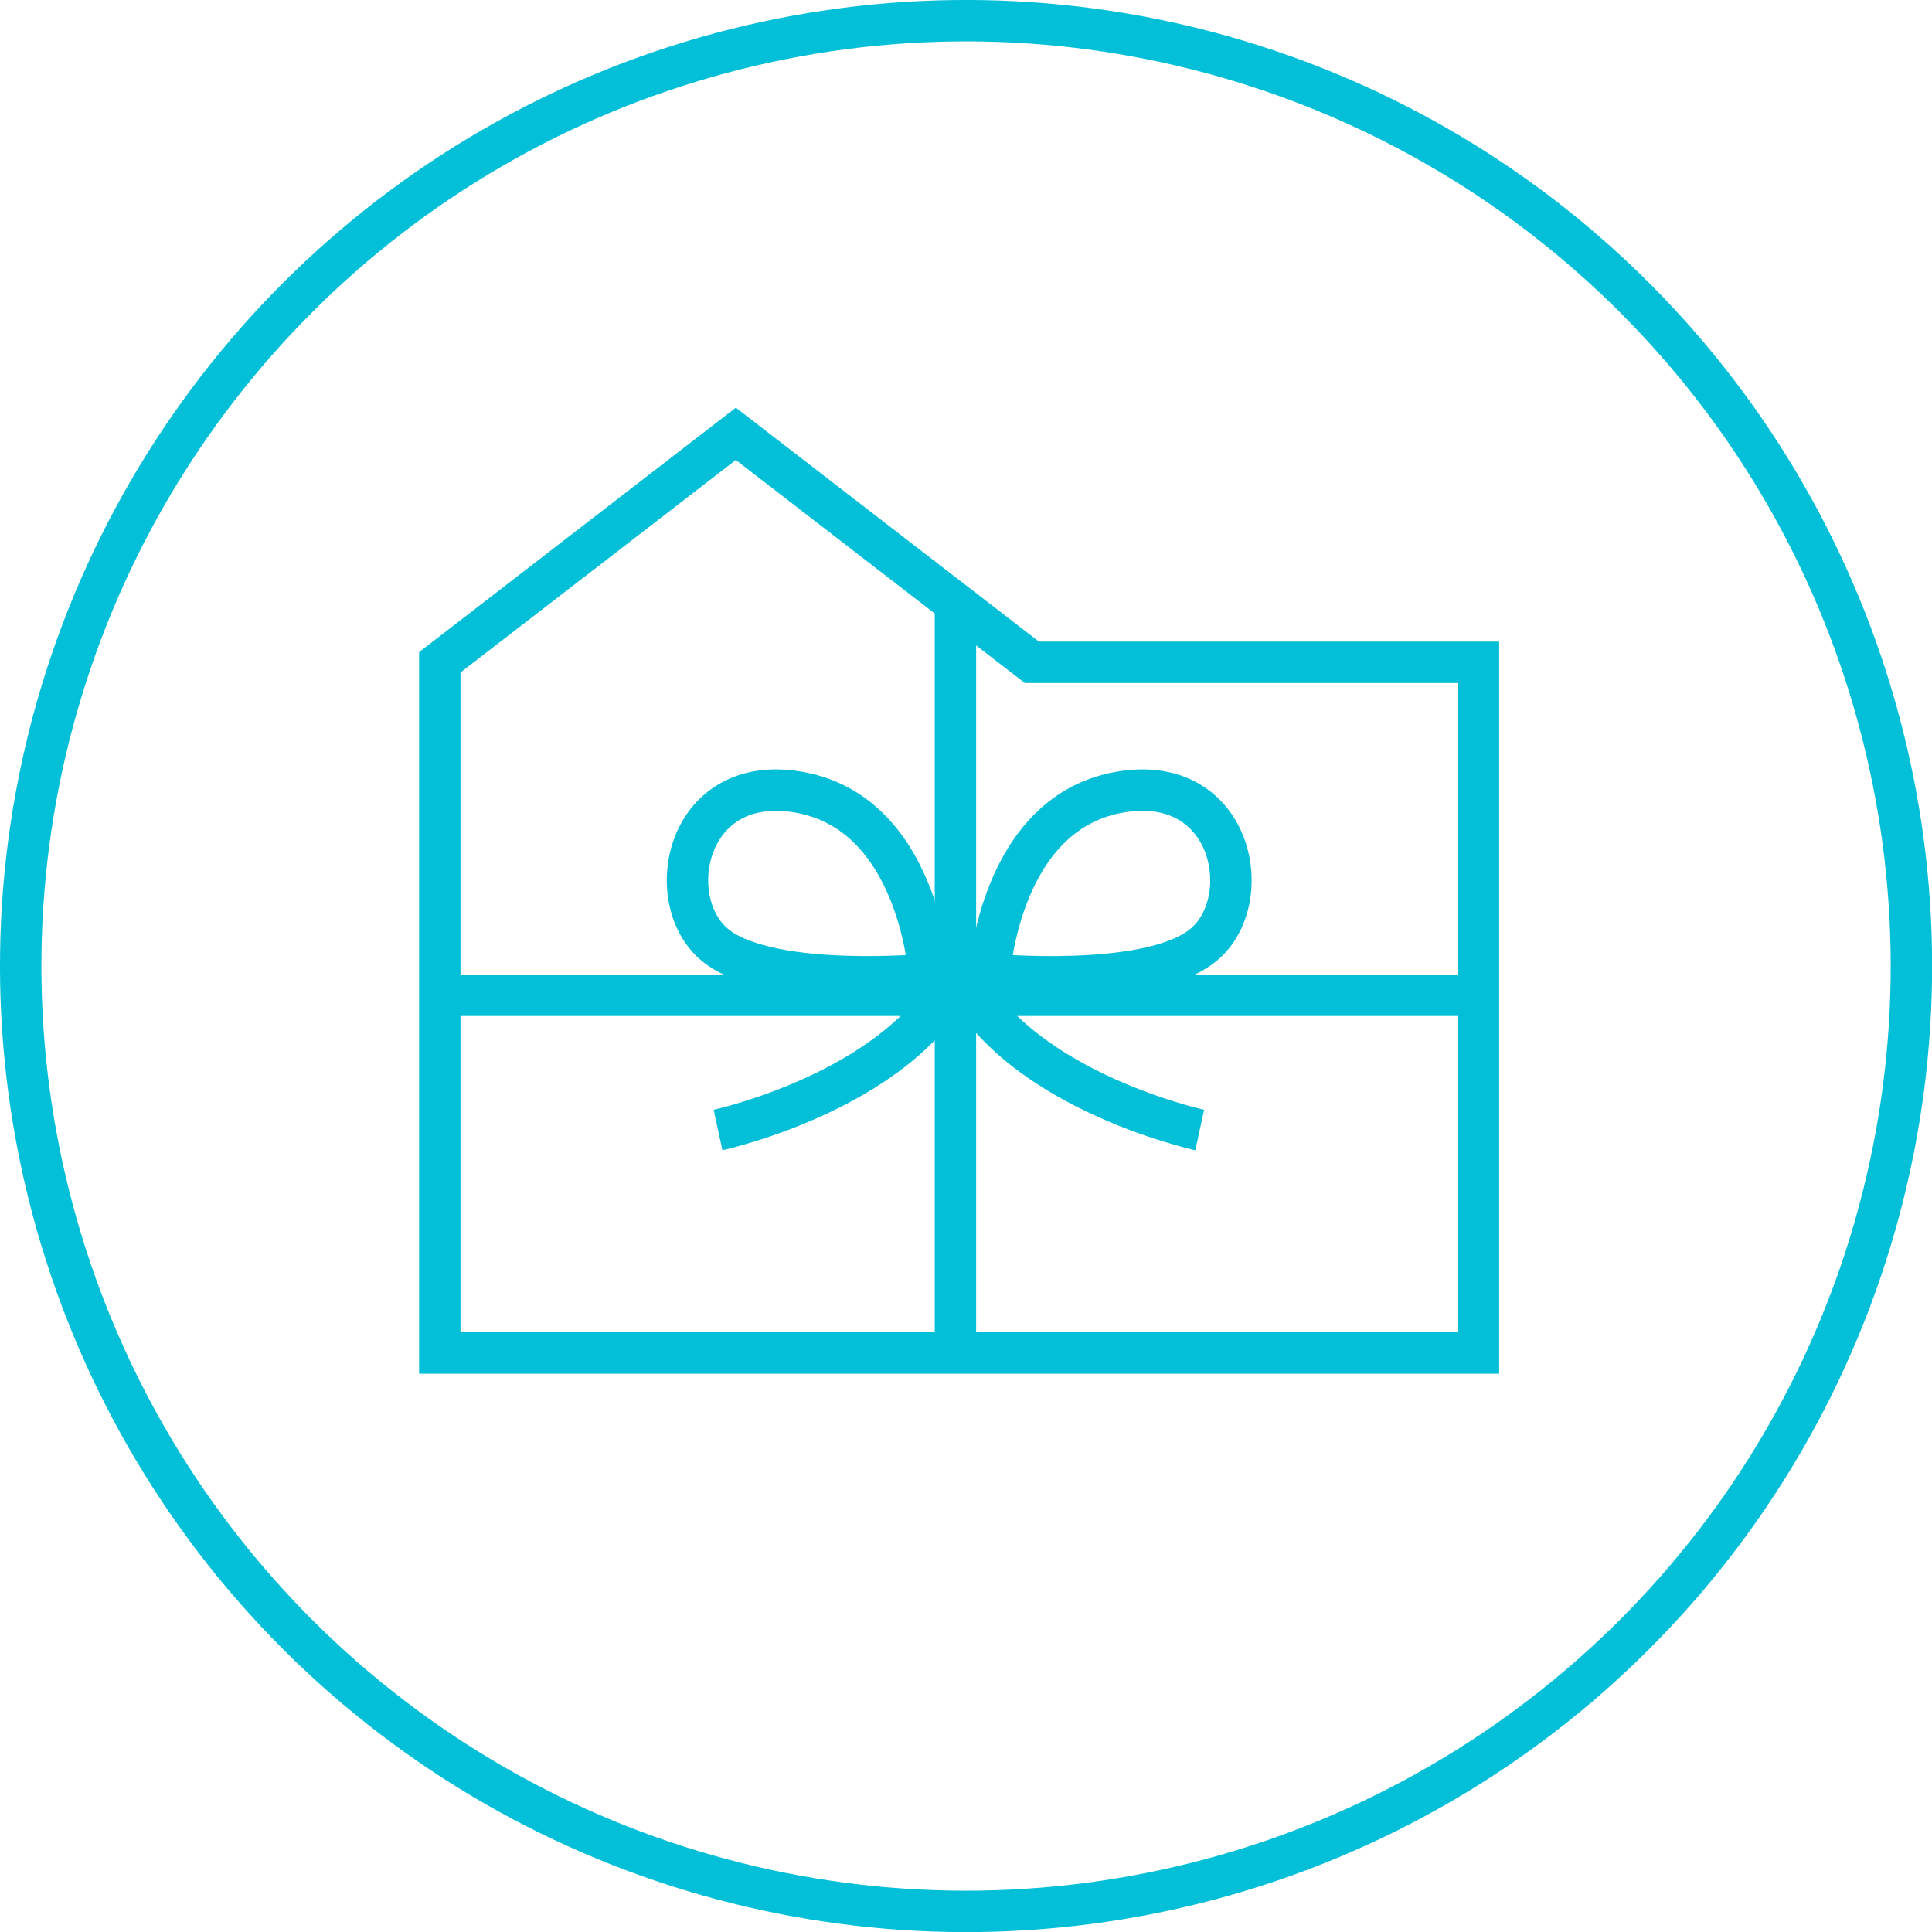
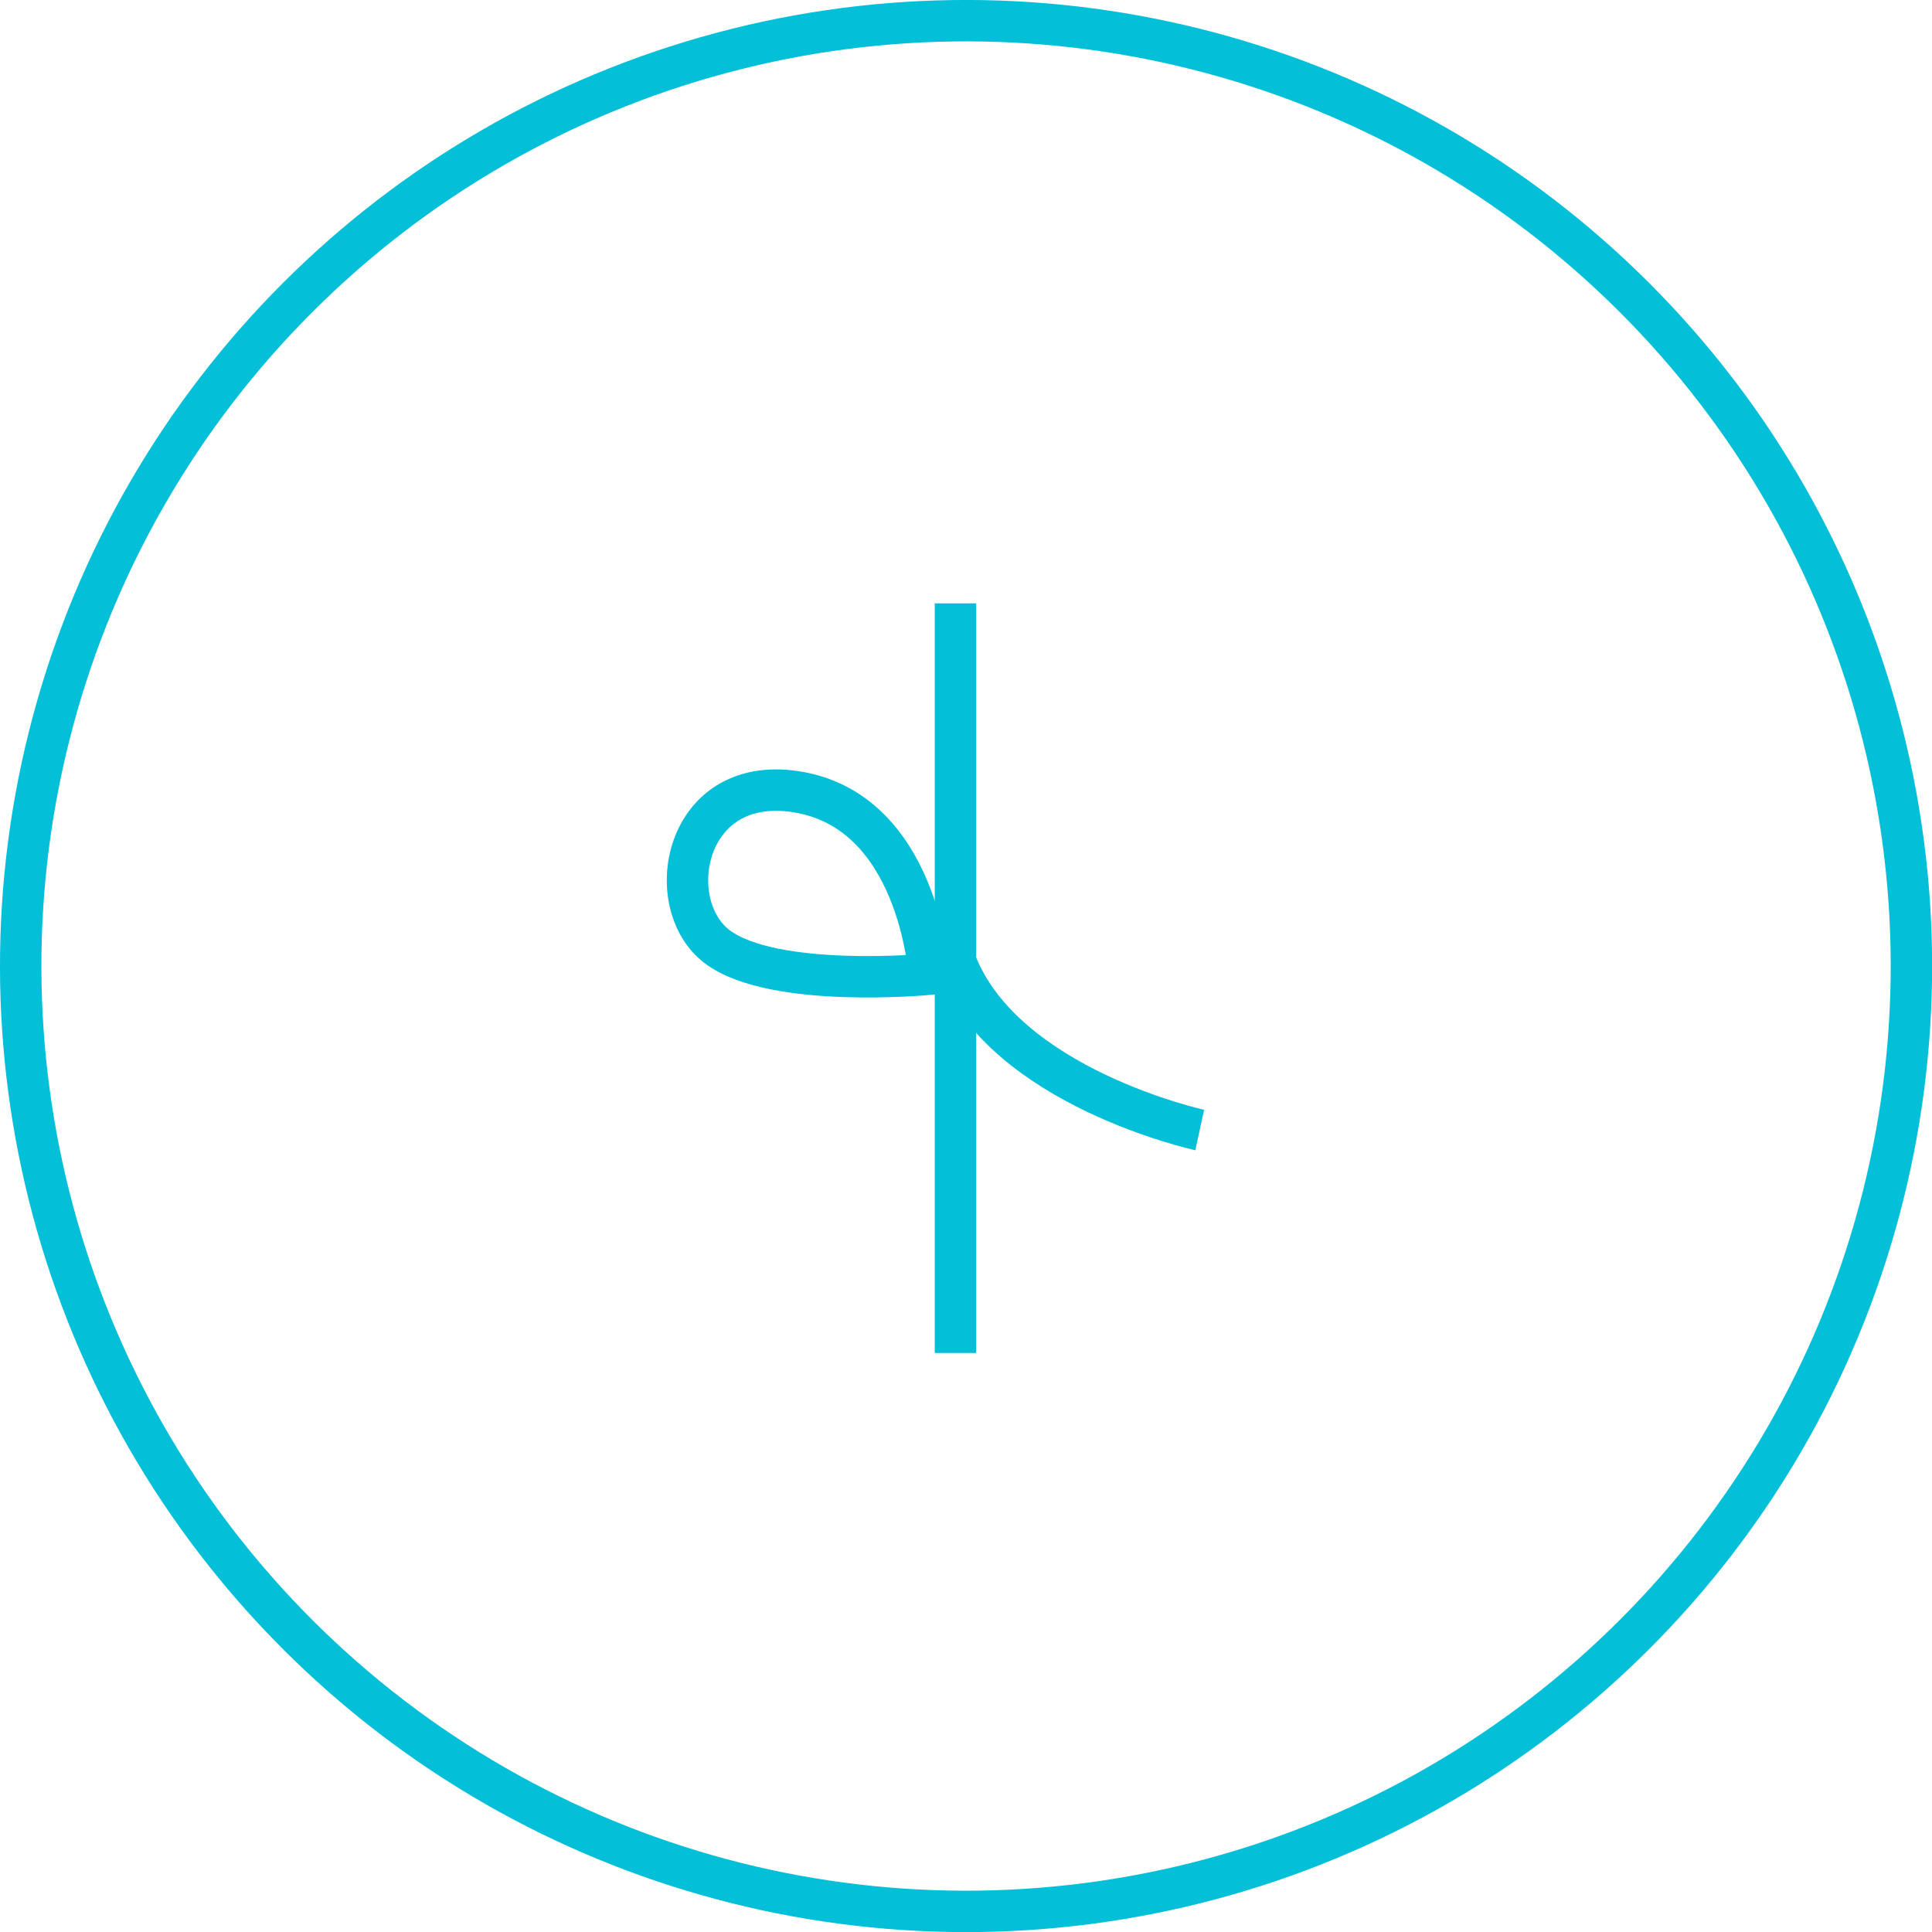
<svg xmlns="http://www.w3.org/2000/svg" viewBox="0 0 233.31 233.31">
  <defs>
    <style>.cls-1{fill:none;stroke:#03bfd7;stroke-miterlimit:10;stroke-width:5px;}</style>
  </defs>
  <g id="Layer_2" data-name="Layer 2">
    <g id="layout">
-       <polygon class="cls-1" points="124.61 79.98 88.86 52.39 53.11 79.98 53.11 163.39 178.54 163.39 178.54 79.98 124.61 79.98" />
-       <line class="cls-1" x1="53.11" y1="120.19" x2="178.54" y2="120.19" />
      <line class="cls-1" x1="115.38" y1="72.86" x2="115.38" y2="163.39" />
      <path class="cls-1" d="M112.2,117.65S111,97.8,96,95.59c-13.49-2-16.19,13.64-9.37,18.75S112.2,117.65,112.2,117.65Z" />
-       <path class="cls-1" d="M119.49,117.65s1.19-19.85,16.18-22.06c13.49-2,16.19,13.64,9.37,18.75S119.49,117.65,119.49,117.65Z" />
-       <path class="cls-1" d="M86.71,136.46s23.58-5.12,29.46-20.23" />
      <path class="cls-1" d="M144.88,136.46s-23.57-5.12-29.45-20.23" />
      <circle class="cls-1" cx="116.66" cy="116.66" r="114.16" transform="translate(-48.32 116.66) rotate(-45)" />
    </g>
  </g>
</svg>